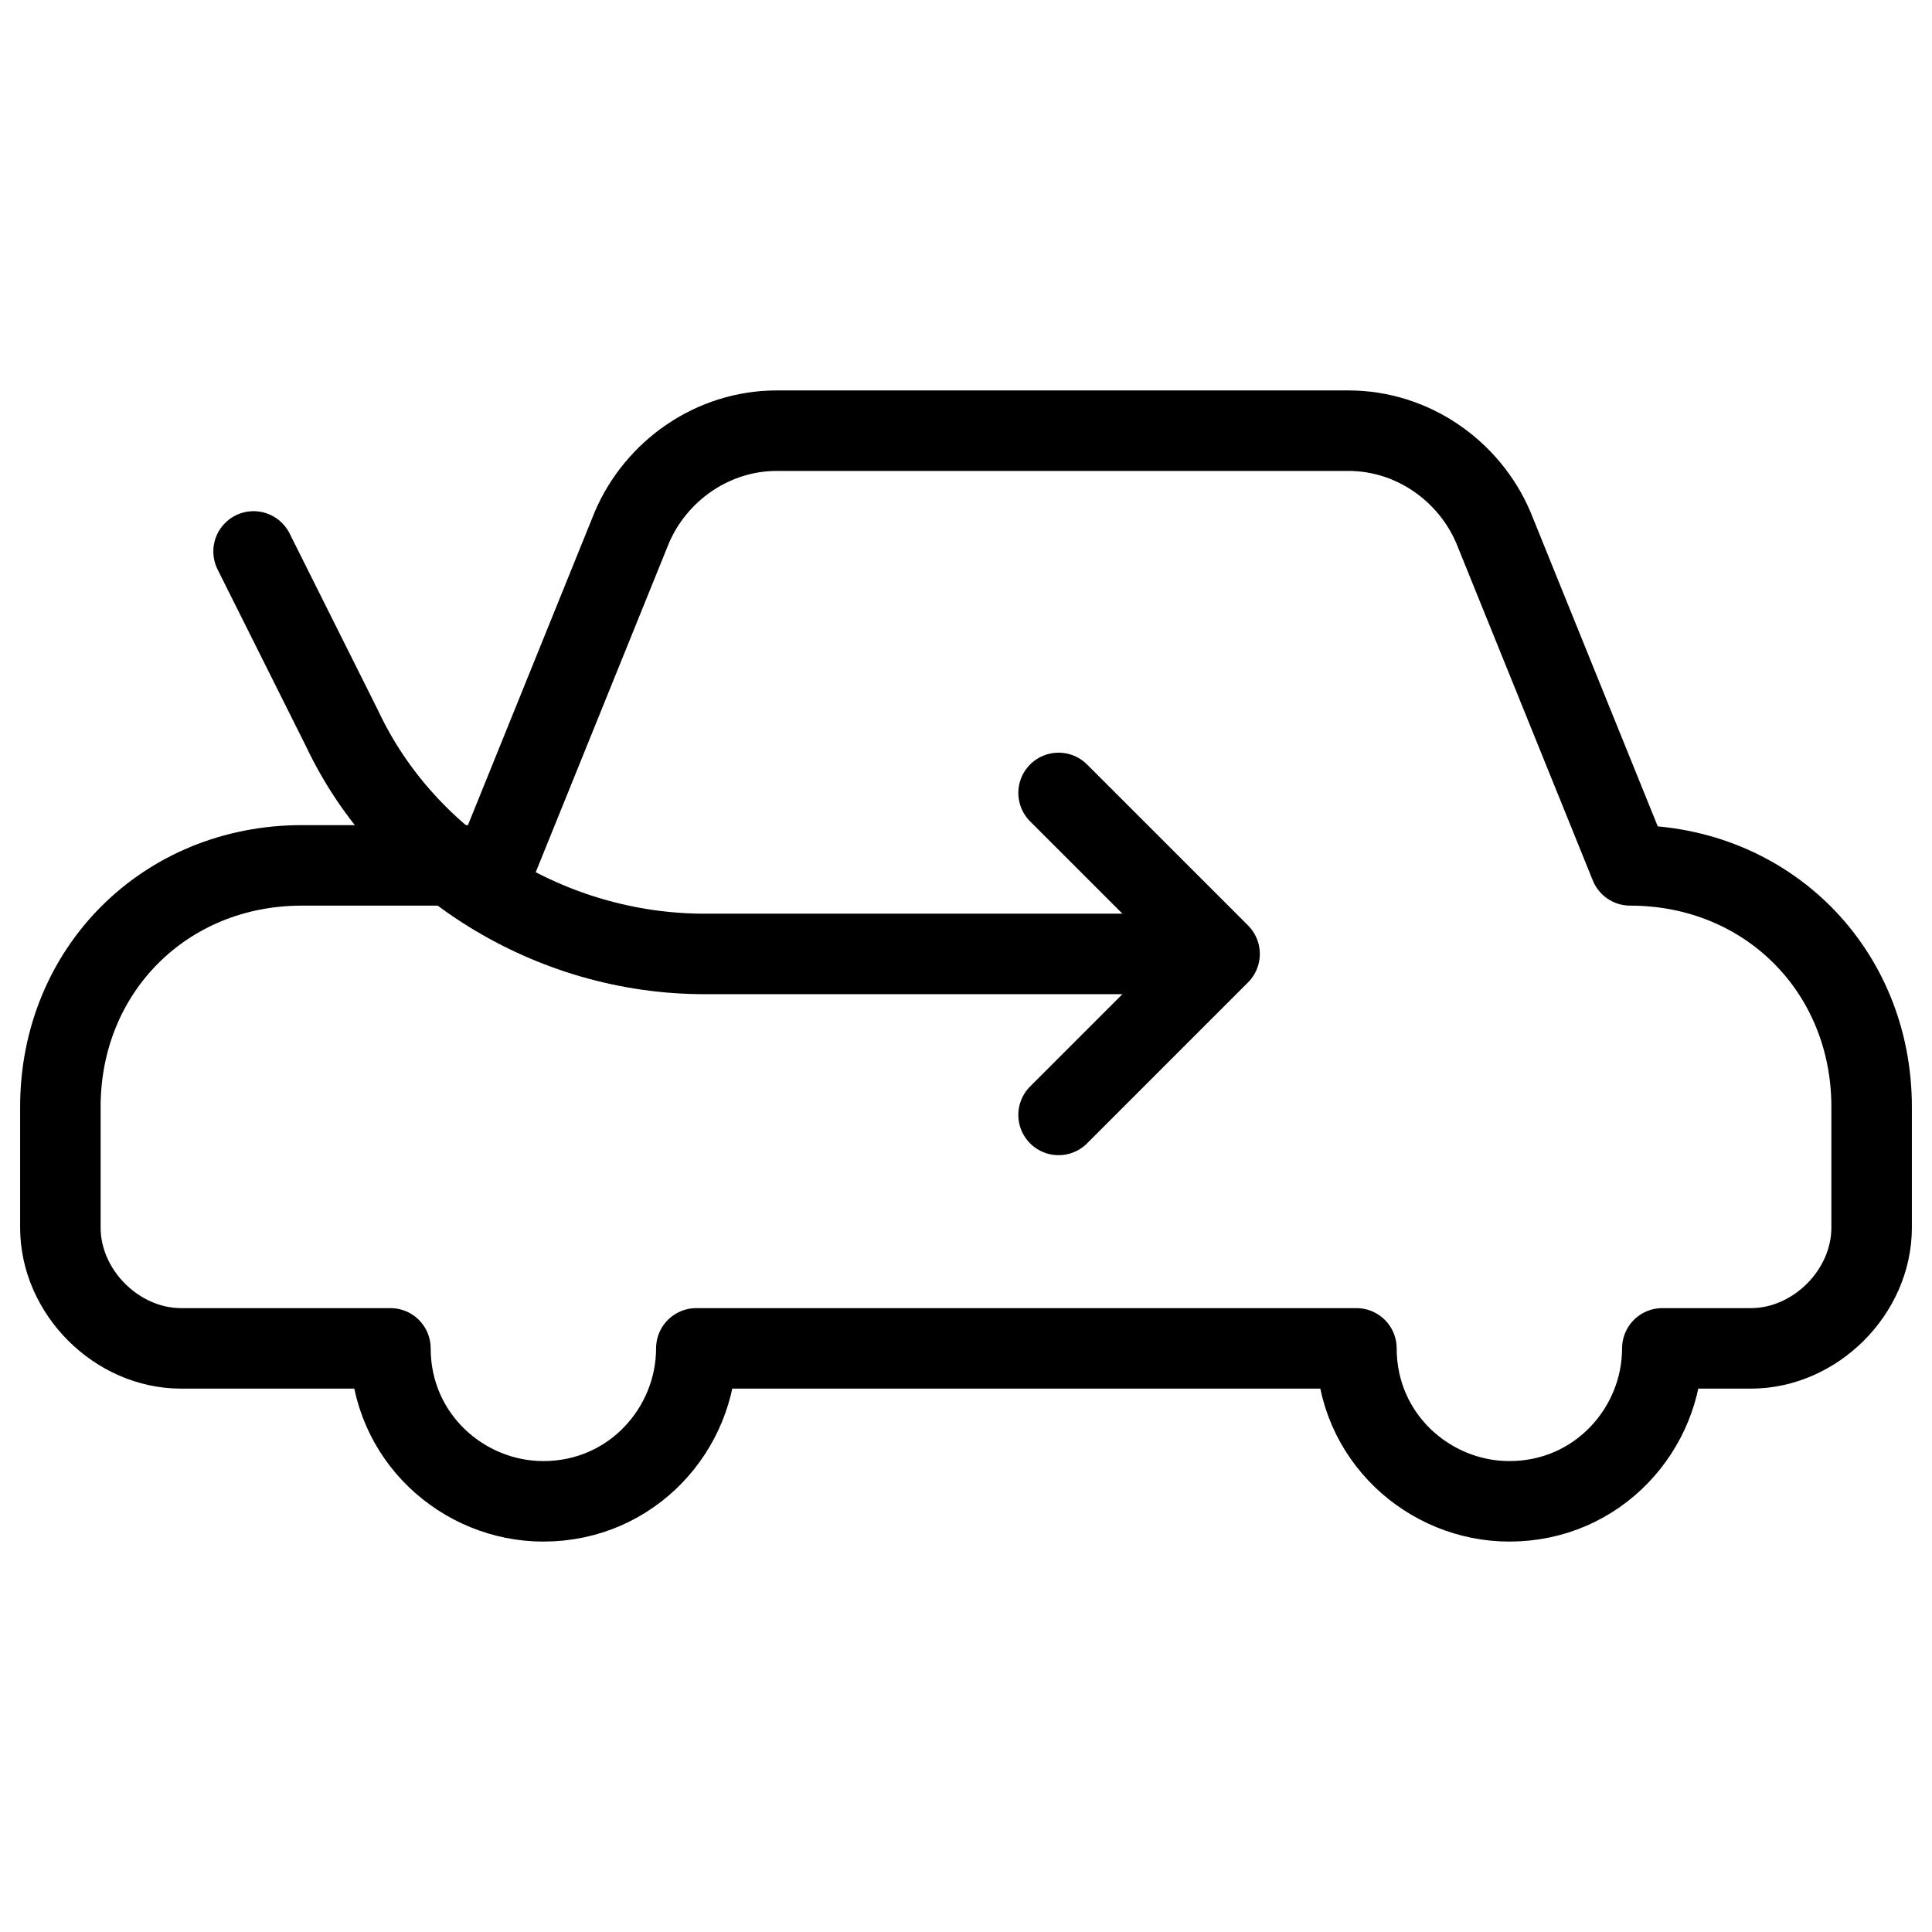
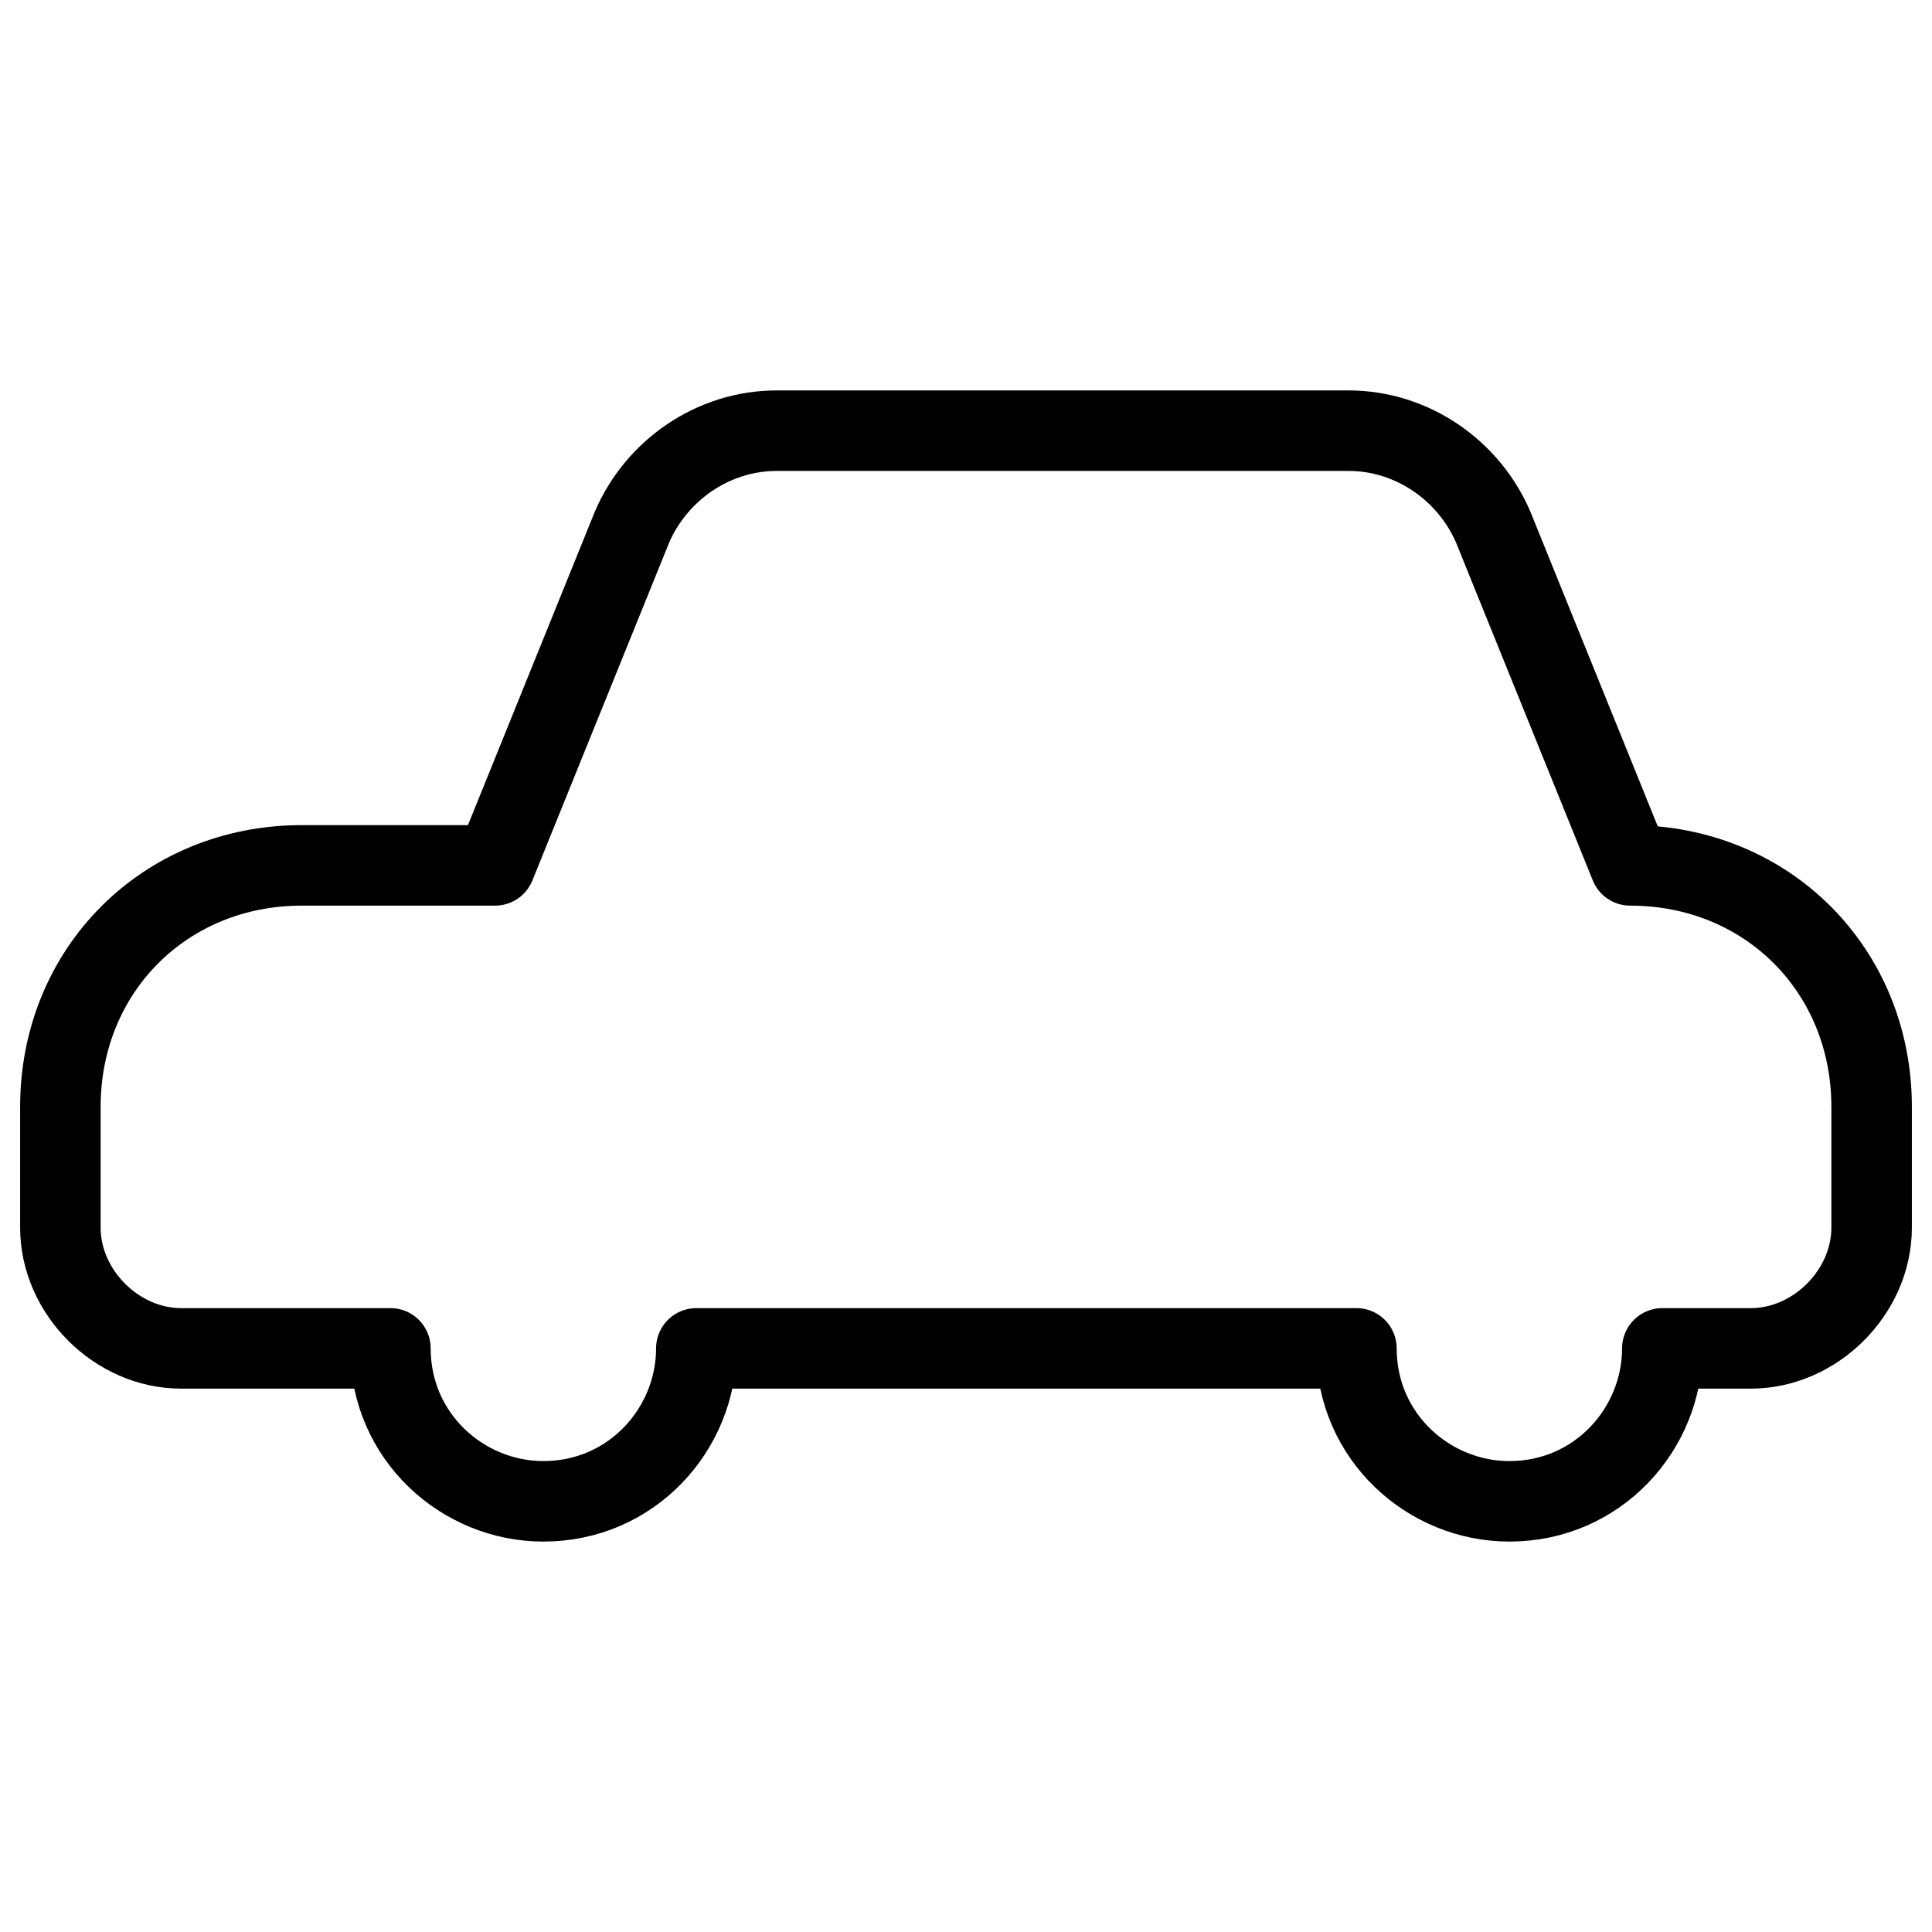
<svg xmlns="http://www.w3.org/2000/svg" fill="none" viewBox="0 0 24 24">
-   <path stroke="#000000" stroke-linecap="round" stroke-linejoin="round" stroke-miterlimit="10" d="m3.15 6.85 1.1 2.2c0.8 1.7 2.6 2.8 4.5 2.8h6.308" stroke-width="1" />
-   <path stroke="#000000" stroke-linecap="round" stroke-linejoin="round" stroke-miterlimit="10" d="m13.15 9.85 2 2 -2 2" stroke-width="1" />
  <path stroke="#000000" stroke-linecap="round" stroke-linejoin="round" stroke-miterlimit="10" d="M0.75 13.75c0 -1.7 1.3 -3 3 -3h2.4l1.7 -4.2c0.3 -0.7 1 -1.2 1.8 -1.2H16.75c0.8 0 1.5 0.5 1.8 1.2l1.7 4.2c1.7 0 3 1.3 3 3v1.5c0 0.8 -0.7 1.5 -1.5 1.5h-1.1c0 1 -0.8 1.9 -1.9 1.9 -1 0 -1.9 -0.8 -1.9 -1.9H8.65c0 1 -0.8 1.9 -1.9 1.9 -1 0 -1.9 -0.8 -1.9 -1.9H2.25c-0.8 0 -1.5 -0.7 -1.5 -1.5v-1.5Z" stroke-width="1" />
</svg>